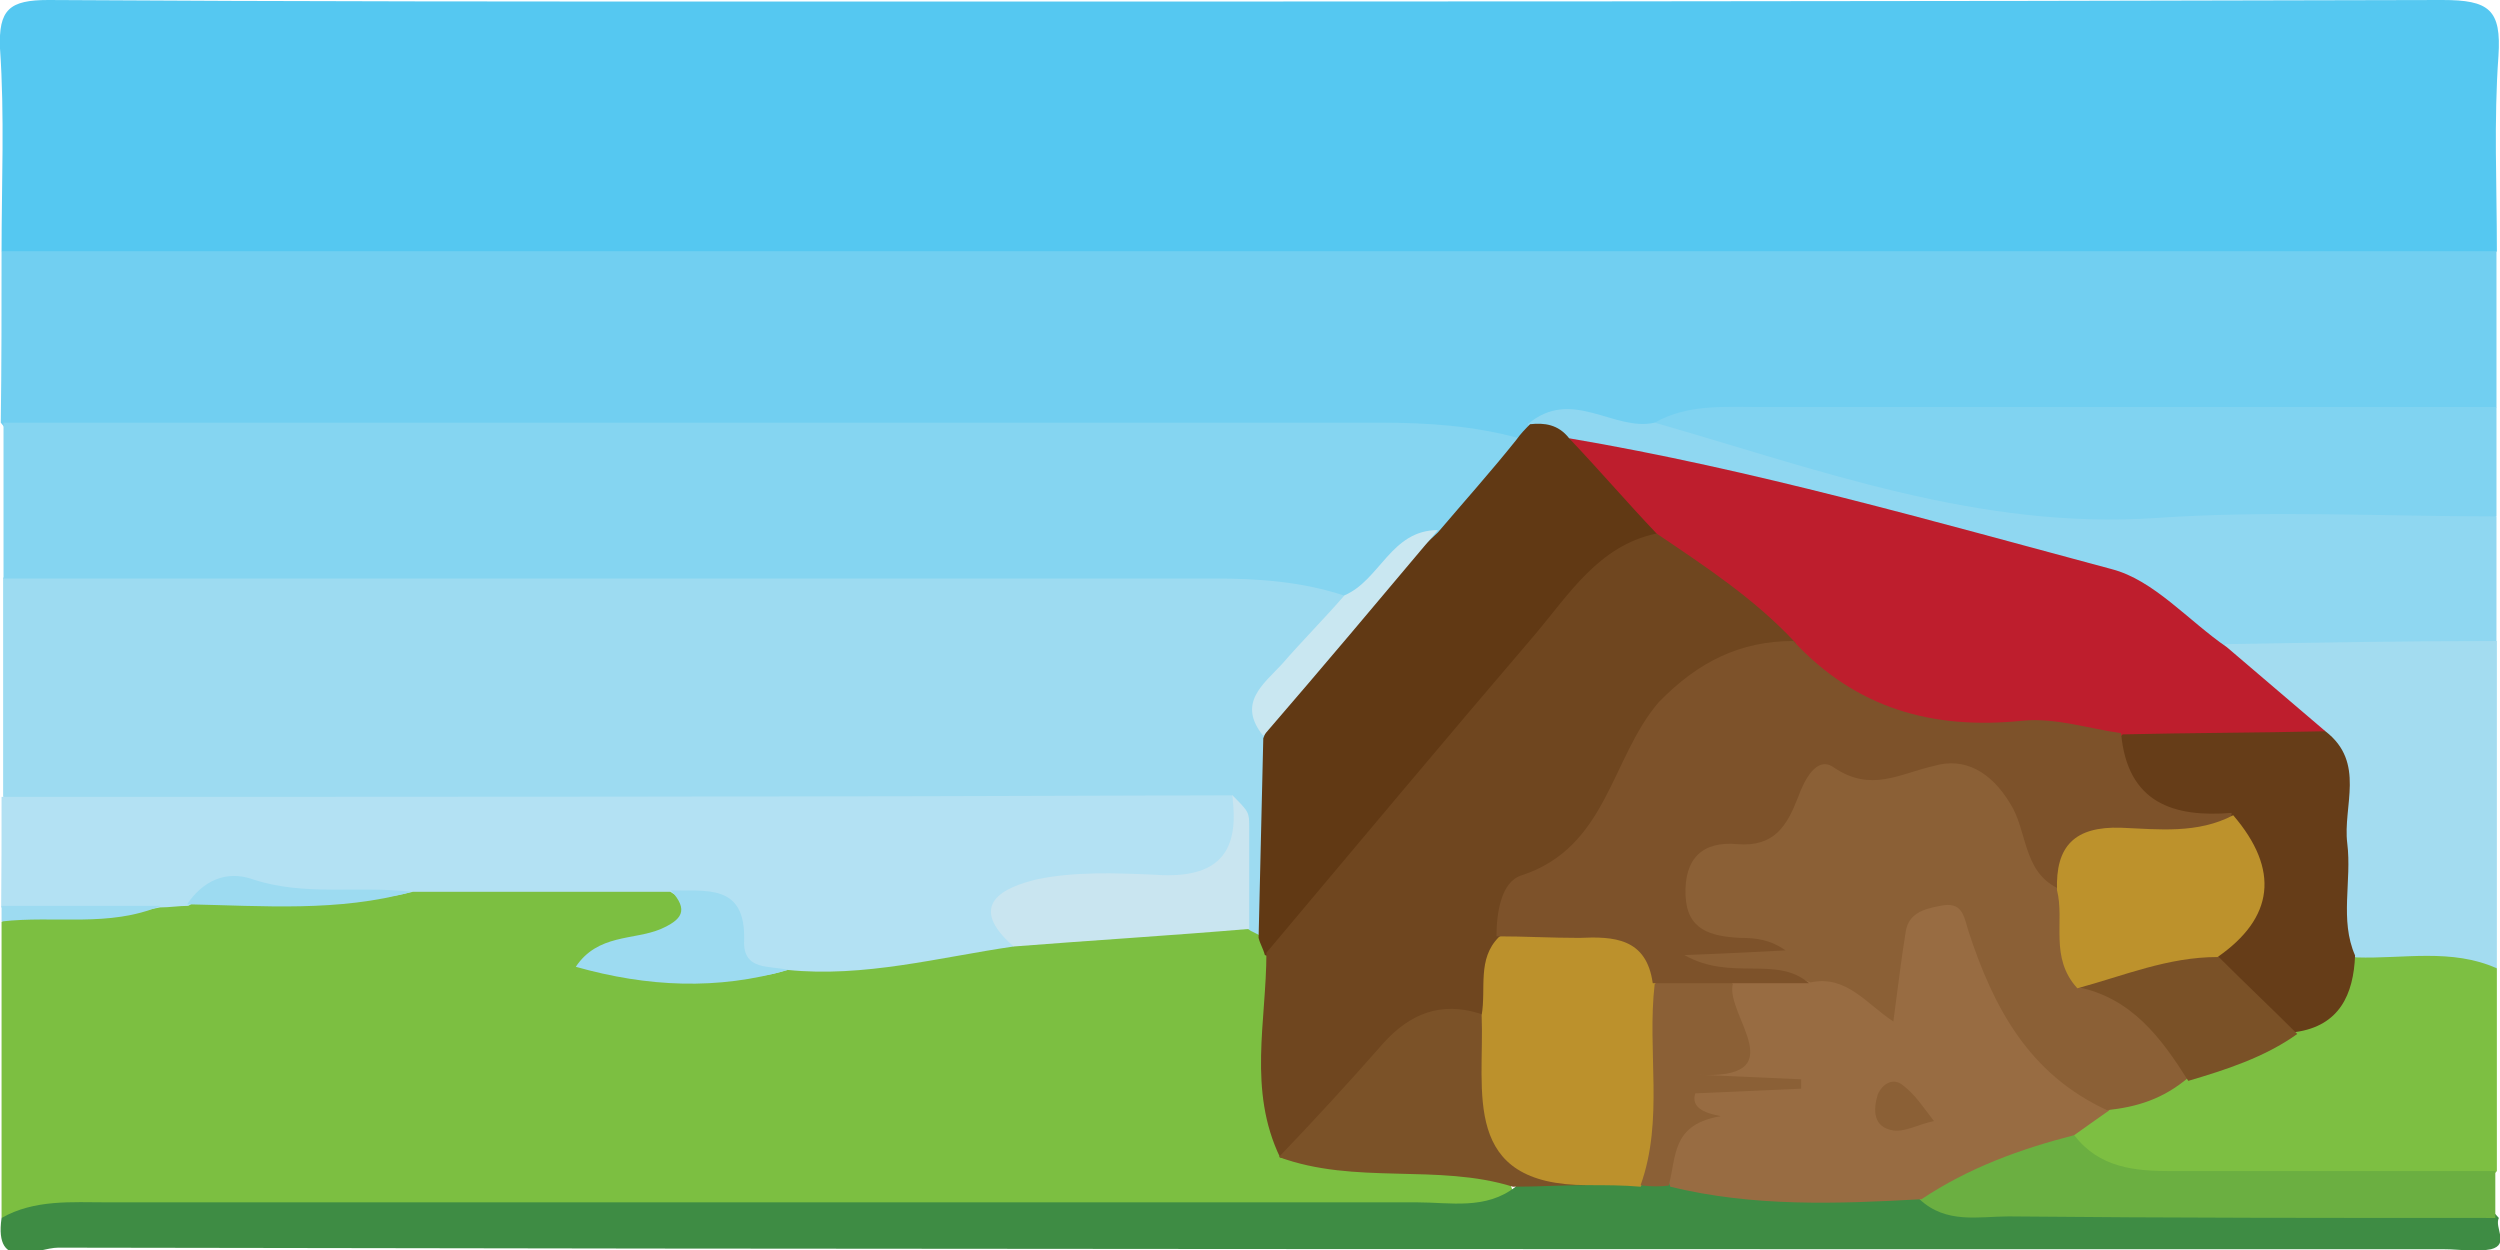
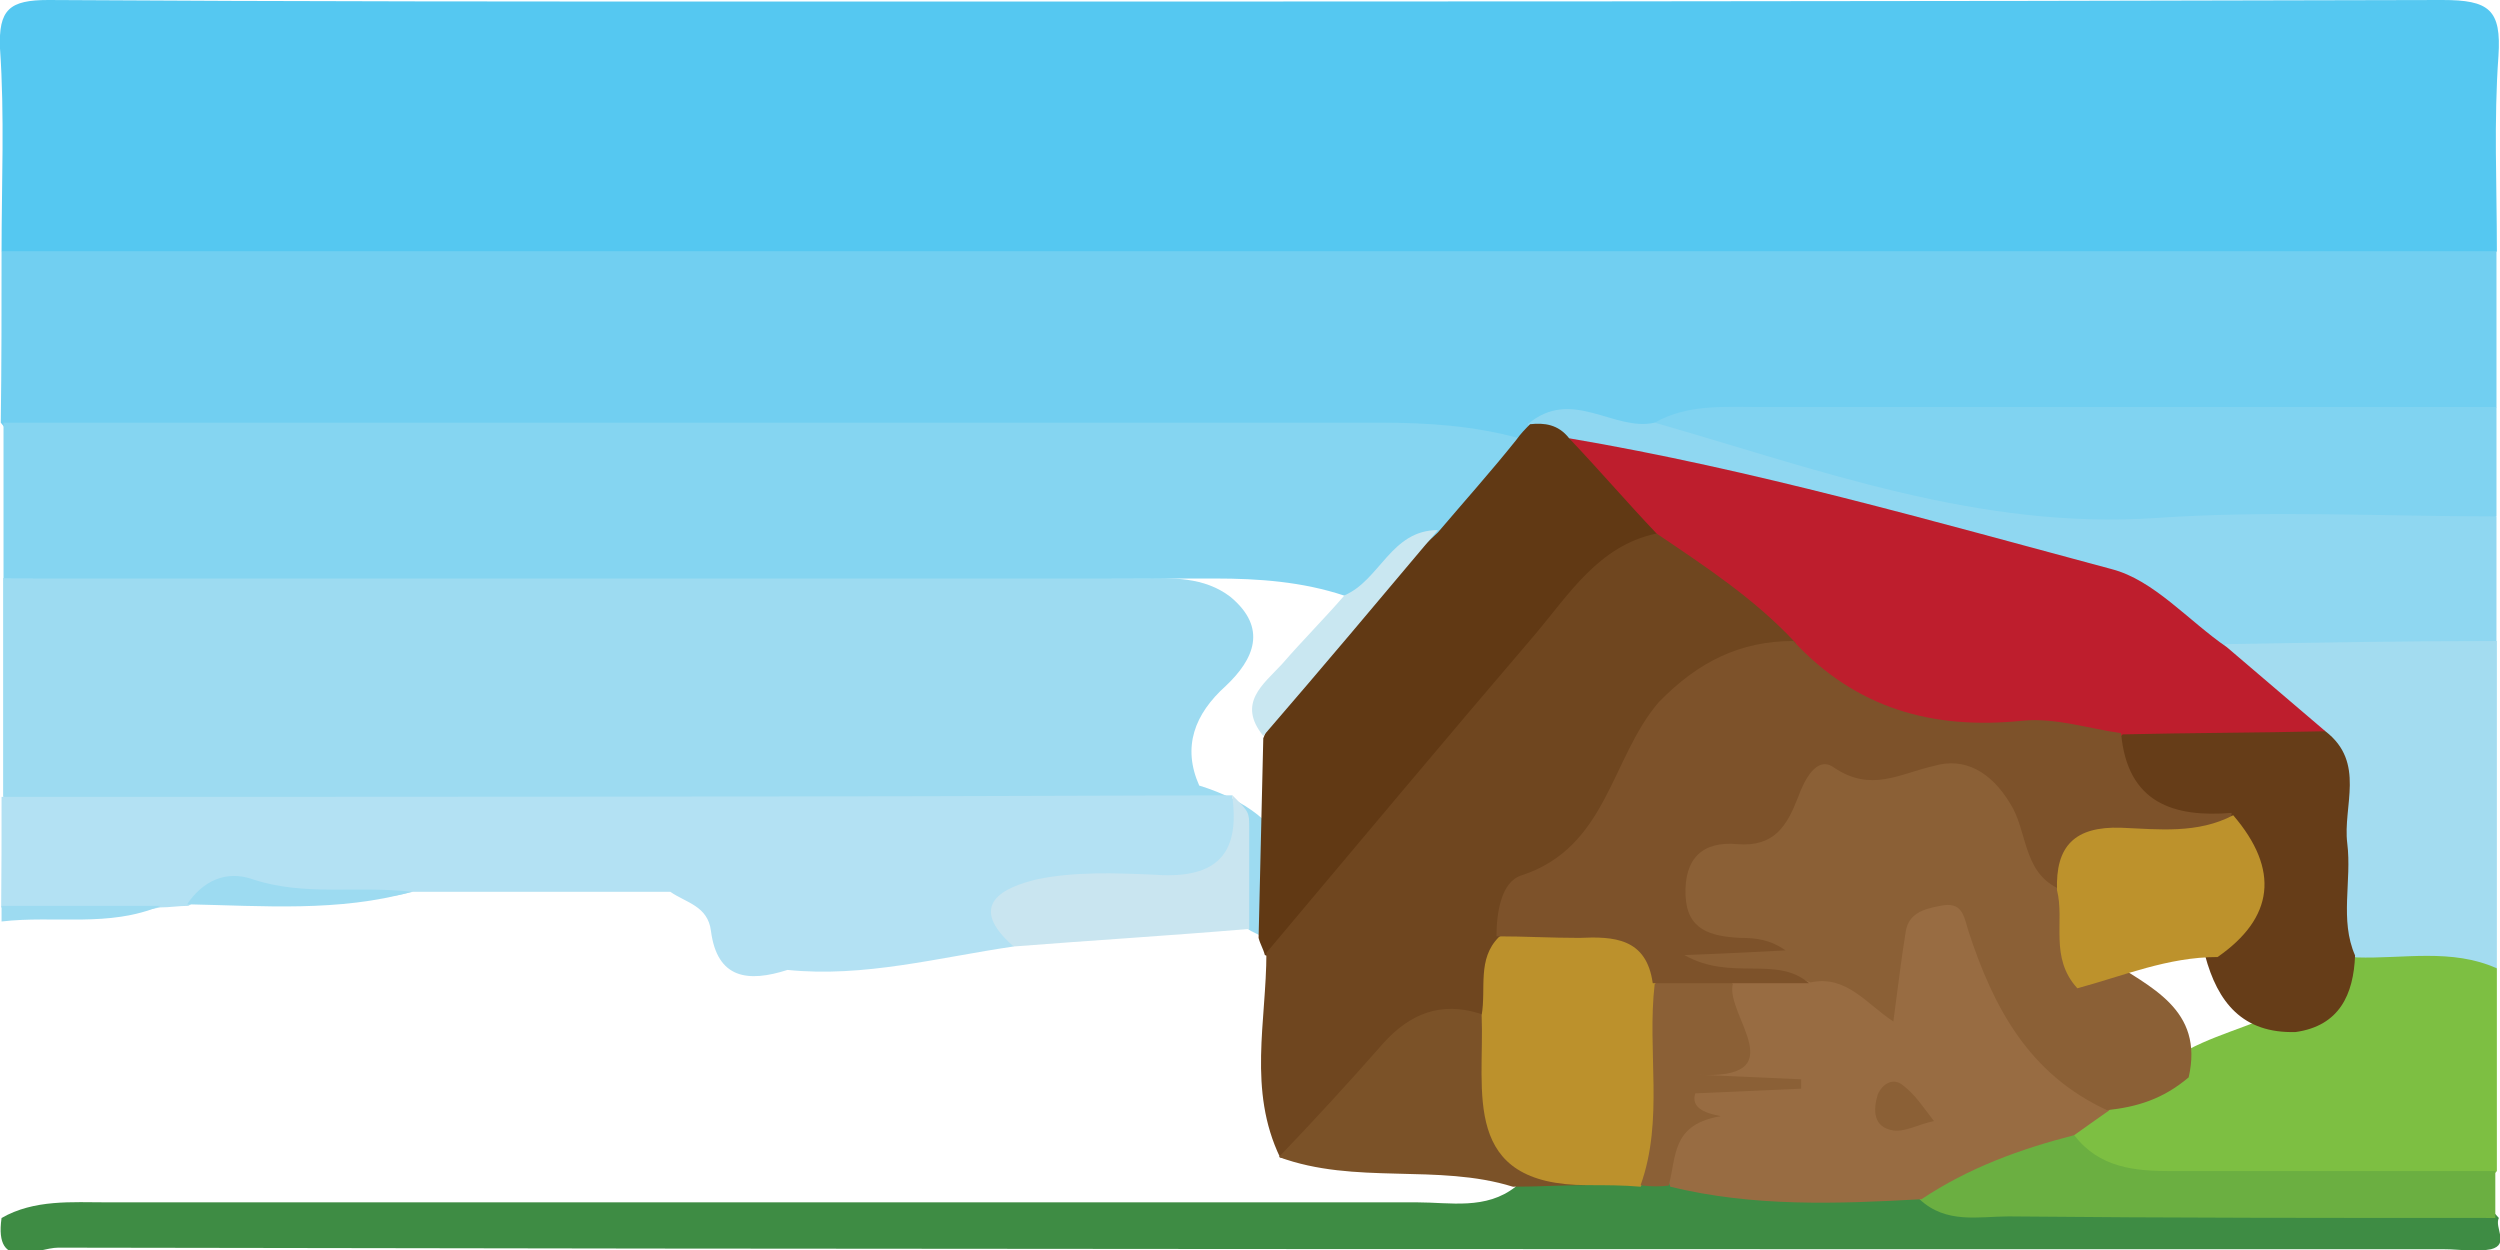
<svg xmlns="http://www.w3.org/2000/svg" version="1.1" id="Layer_1" x="0px" y="0px" viewBox="0 0 640 320" style="enable-background:new 0 0 640 320;" xml:space="preserve">
  <style type="text/css">
	.st0{fill:#55C8F1;}
	.st1{fill:#71CFF1;}
	.st2{fill:#7CBF41;}
	.st3{fill:#9DDBF1;}
	.st4{fill:#85D5F1;}
	.st5{fill:#B3E1F3;}
	.st6{fill:#3E8C44;}
	.st7{fill:#80D3F1;}
	.st8{fill:#7DBF42;}
	.st9{fill:#8FD7F1;}
	.st10{fill:#A3DCF0;}
	.st11{fill:#6BAF41;}
	.st12{fill:#613914;}
	.st13{fill:#6F461F;}
	.st14{fill:#7B5228;}
	.st15{fill:#C9E5F0;}
	.st16{fill:#C9E7F1;}
	.st17{fill:#986C42;}
	.st18{fill:#BC912C;}
	.st19{fill:#8B6036;}
	.st20{fill:#663D18;}
	.st21{fill:#7A5127;}
	.st22{fill:#BE1E2D;}
	.st23{fill:#7D522A;}
	.st24{fill:#BD922C;}
</style>
  <g>
    <g>
      <path class="st0" d="M0.4,64.3c0-17.2,0.8-34.7-0.4-51.9C-0.4,2.4,2.4,0,12.4,0c62.7,0.4,125,0.4,187.6,0.4    c141.7,0,283.4,0,425.2-0.4c12,0,15.2,2.4,14.4,14.4c-1.2,16.4-0.4,33.1-0.4,49.9c-9.6,11.6-23.2,8.8-35.1,8.8    c-111.8,0.4-223.2,0-334.9,0c-78.2,0-156.9,0-235.1,0C22,73.1,9.2,75.5,0.4,64.3z" />
      <path class="st1" d="M0.4,64.3c212.8,0,426,0,638.7,0c0,13.2,0,26.7,0,39.9c-6,7.6-14.4,8.8-23.2,8.8    c-54.3-0.8-108.6,2.8-162.9-2.4c-8-0.8-16,0.4-23.6,2.4c-12,2.8-24.8-1.6-36.3,4.8c-3.6,1.2-7.2,0.4-10.8,0    c-107-1.2-214,0-321-0.4c-13.2,0-26.7,0-39.9-0.4c-8.4-0.4-16-1.6-21.2-8.8C0.4,93.4,0.4,79,0.4,64.3z" />
-       <path class="st2" d="M0.4,311.8c0-25.2,0-50.7,0-75.8c11.6-8.8,25.5-8.4,38.7-12c3.6-0.4,7.2-0.8,10.4,0    c18.8,5.6,36.7-2.4,55.1-4.4c21.2-0.4,42.3-2.4,63.5,1.6c12.4,7.6,12,15.6,0.4,23.6c11.2-0.8,23.2,0.8,34.3-4.8    c18.8-1.2,37.5-3.6,56.3-4.8c19.6-4,39.5-4.8,59.1-0.8c2.4,0.4,4.4,1.2,6.4,2.8c2,1.6,3.2,3.2,4.4,5.2c4.8,9.6,2.8,20,3.2,30.3    c0,5.6-1.2,11.6,4.4,15.6c8.4,5.2,18,1.6,26.7,3.6c10.4,2,22.4,2,24.8,16.4c-4,6-10,6-16,6c-121.4,0-242.7,0-363.7,0    C5.2,313.8,2.8,313,0.4,311.8z" />
-       <path class="st3" d="M322.6,239.5c-0.8-0.4-1.6-0.8-2.4-1.2c-6.8-4-6.4-10.4-6-16.8c0-5.2,0.8-10.8-7.6-9.6    c-93.8,2-187.2,0.8-280.6,0.8c-9.2,0-18.8-0.4-25.2-8.8c0-18.8,0-37.1,0-55.9c6.4-8.4,16-8.8,25.2-8.8c97-0.4,194-0.4,291.4,0    c8,0,16-0.4,22.8,4.8c9.6,8,6,16-1.2,22.8c-8,7.2-11.2,15.6-6.8,25.5C331.8,208.8,336.6,226.4,322.6,239.5z" />
+       <path class="st3" d="M322.6,239.5c-0.8-0.4-1.6-0.8-2.4-1.2c-6.8-4-6.4-10.4-6-16.8c0-5.2,0.8-10.8-7.6-9.6    c-93.8,2-187.2,0.8-280.6,0.8c-9.2,0-18.8-0.4-25.2-8.8c0-18.8,0-37.1,0-55.9c97-0.4,194-0.4,291.4,0    c8,0,16-0.4,22.8,4.8c9.6,8,6,16-1.2,22.8c-8,7.2-11.2,15.6-6.8,25.5C331.8,208.8,336.6,226.4,322.6,239.5z" />
      <path class="st4" d="M344.2,152.5c-10.8-3.6-22-4.4-33.1-4.4c-103.4,0-206.8,0-310.2,0c0-13.2,0-26.7,0-39.9    c117.4,0,234.7,0,352.5,0c12,0,24,0.8,35.5,4c4,14.4-6.8,20.8-15.6,27.9C362.1,141.7,356.9,156.1,344.2,152.5z" />
      <path class="st5" d="M0.4,204c105,0,210,0,315-0.4c4.4,24,1.6,27.5-22.4,28.3c-12,0.4-25.5-2.8-33.5,10.4c-19.2,2.8-38.3,8-57.9,6    c-10,3.2-18,2.4-19.6-10c-0.8-6.4-6.4-7.2-10.4-10c-22,0-43.9,0-65.9,0c-12.4,3.2-24.8,2-36.7,0.8c-7.2-0.8-14.4-1.2-20.8,2.8    c-2.4,0-4.8,0.4-7.2,0.4c-13.6,2.8-27.1,3.2-40.7,0C0.4,222.8,0.4,213.2,0.4,204z" />
      <path class="st6" d="M0.4,311.8c8.4-4.8,18-4,27.1-4c111.8,0,223.6,0,335.3,0c8.4,0,17.6,2,25.2-4c4.4-6,11.6-7.2,18.4-8.8    c4.8-0.8,9.2,0.4,14,1.2c3.6,0.8,6.8,1.2,10.4,1.2c21.2,2.4,42.7-0.8,63.5,4.4c19.6,6.8,40.3,1.2,60.3,3.6    c21.6,2.4,43.1,0.4,65.1,0.4c7.2,0,14.8-0.4,20,6c-1.2,2.4,2.8,6.8-2,8c-4,0.8-8,0-12,0c-203.6,0-407.2,0-610.8-0.4    C9.6,319.4-1.6,325.8,0.4,311.8z" />
      <path class="st7" d="M423.6,108.2c8.4-4.8,18-4,27.1-4c62.7,0,125.8,0,188.4,0c0,9.2,0,18.8,0,27.9c-5.6,6.8-12.8,8.4-21.2,8.8    c-56.7,1.2-113.4,0.8-168.1-16.4C440.4,121.4,426.8,122.6,423.6,108.2z" />
      <path class="st8" d="M639.2,247.9c0,17.2,0,34.7,0,51.9c-4.8,5.6-11.2,6-18,6c-23.6,0-47.1,0-70.7,0c-8.4,0-16-0.8-20.4-8.8    c-2.8-6.4-0.4-11.6,4.4-15.6c6.4-5.6,14.8-7.2,22.4-10.8c8.8-5.6,19.2-7.6,28.3-12.4c9.2-4.4,11.6-16,20.8-20    C619.2,234.3,631.6,233.5,639.2,247.9z" />
      <path class="st9" d="M423.6,108.2c41.9,12,83,27.5,128.5,24.4c28.7-2,57.9-0.4,87-0.4c0,10.8,0,21.2,0,31.9    c-6,7.6-14,8.4-22.8,8.8c-14.8,0.4-29.5-0.4-44.7-0.4c-45.1-27.9-97.8-33.5-147.3-48.3c-6.8-2-13.6-4.8-21.2-5.2    c-6-1.2-9.2-5.2-12-10.4C402.4,99,413.2,110.6,423.6,108.2z" />
      <path class="st10" d="M569.7,164.9c23.2-0.4,46.3-0.8,69.5-0.8c0,27.9,0,55.9,0,83.8c-11.6-5.2-24-2.4-35.9-2.8    c-10.8-1.2-11.2-9.6-12-17.6c-1.2-10.4,0.4-21.2-2.8-31.5C586.9,182.8,566.5,180.8,569.7,164.9z" />
      <path class="st11" d="M531,290.6c6.4,8.4,15.6,9.2,24.8,9.2c27.5,0,55.5,0,83,0c0,4,0,8,0,12c-41.5,0-83,0-124.6-0.4    c-7.6,0-16,2-22.8-4.4C498.6,289.4,512.2,283.8,531,290.6z" />
      <path class="st3" d="M0.4,231.9c13.6,0,27.1,0,40.7,0c-13.2,5.6-27.1,2.4-40.7,4C0.4,234.7,0.4,233.1,0.4,231.9z" />
      <path class="st12" d="M391.7,108.6c3.6-0.4,7.2,0,10,3.6c10,6.4,24.4,8,24.4,24c-18.8,26.3-41.9,49.1-62.3,73.9    c-6.8,8-13.2,16.8-20.4,24.4c-5.2,5.6-9.6,13.6-19.6,10c-0.4-1.6-1.2-2.8-1.6-4.4c0.4-17.2,0.8-33.9,1.2-51.1    c8.8-22.8,27.9-36.7,44.7-52.7c6.8-8,13.6-15.6,20-23.6C389.3,111,390.5,109.8,391.7,108.6z" />
      <path class="st13" d="M324.2,243.9c22.8-27.1,45.5-54.3,68.7-81.4c8.8-10.4,16.4-22.8,31.1-25.9c21.2,0,32.7,9.2,36.7,28.7    c-19.2,12.4-38.3,25.2-43.9,50.3c-1.2,5.2-7.2,7.2-12,9.2c-7.2,3.6-14.4,7.2-14.8,16.8c-0.8,6.8-2,13.2-6.8,18.8    c-14.4,7.2-27.5,16.4-38.7,28.3c-4,4.4-9.2,9.6-16.8,7.6C319.4,279,324.2,261.5,324.2,243.9z" />
      <path class="st14" d="M327.4,296.2c9.2-9.6,18-19.2,26.7-29.1c6.8-7.6,14.8-10.8,24.8-7.6c4,1.2,7.2,4.4,7.2,8.4    c1.2,13.2,6.4,23.2,18.8,28.7c2.4,1.2,2.8,4,1.2,6.8c-6.4,0-12.4,0.4-18.8,0.4C368.1,297.8,346.9,303.4,327.4,296.2z" />
      <path class="st15" d="M259.5,242.3c-12.4-10.8-2.4-15.2,6-17.2c9.6-2,20-1.6,29.5-1.2c15.2,1.2,22.8-4,20.4-20.4    c4.4,4.4,4.4,4.4,4.4,8.4c0,8.8,0,17.2,0,25.9C299.8,239.5,279.9,240.7,259.5,242.3z" />
-       <path class="st3" d="M171.7,227.9c8.8,0.4,19.2-2,18.8,12.8c-0.4,8,6.8,6.4,11.2,7.6c-18,5.2-35.9,4.4-54.3-0.8    c5.6-8.4,14.8-6.8,21.6-9.6C174.5,235.5,176.5,233.1,171.7,227.9z" />
      <path class="st3" d="M47.9,231.5c4-6,10-8.8,16.8-6.4c13.2,4.4,27.1,1.6,40.7,3.2C86.7,233.5,67.5,231.9,47.9,231.5z" />
      <path class="st16" d="M368.1,135.7c-14.8,17.6-29.5,35.1-44.7,52.7c-6.8-8.4,0-13.2,4.8-18.4c5.2-6,10.8-11.6,16-17.6    C353.3,148.5,356.1,135.7,368.1,135.7z" />
      <path class="st17" d="M531,290.6c-14,3.6-27.1,8.4-39.1,16.4c-21.6,1.2-43.1,2-64.3-3.2c-6.8-19.6-1.6-25.9,21.2-26.7    c-7.2,0-14.4,2.4-22.4-2.4c4.4-9.6,11.2-17.6,16.4-25.9c5.2-4,11.2-2.8,17.2-3.2c10,0,18-2,24-12.4c6-10,18.4-11.2,24.4-0.4    c9.2,16.4,18,32.7,32.3,45.9c1.2,1.2,0.4,3.6-0.8,5.6C536.6,286.6,533.8,288.6,531,290.6z" />
      <path class="st18" d="M406.4,303.4c-32.7,0-26.3-24-27.1-43.5c1.2-6.8-1.2-14.4,4.4-20c20.4-14,35.5-10.8,45.5,10    c-0.4,18.4,0.8,37.1-9.2,53.9C415.6,303.4,410.8,303.4,406.4,303.4z" />
      <path class="st19" d="M420,303.4c6-16.8,1.6-34.3,3.6-51.5c6.8-5.6,13.2-7.2,20,0c-2,8,16.4,24.8-9.6,23.2    c9.2,0.4,18,0.8,27.1,1.2c0,0.8,0,1.6,0,2.4c-9.2,0.4-18,0.8-27.1,1.2c-2,6,9.6,5.6,5.6,6c-11.6,2.4-10.4,10-12.4,17.6    C425.2,303.8,422.4,303.8,420,303.4z" />
      <path class="st19" d="M539.4,284.2c-20-9.2-29.1-26.3-35.5-45.9c-1.2-4-1.6-7.6-7.2-6.4c-4.4,0.8-8,2-8.8,6.4    c-1.2,7.2-2,14.4-3.2,23.2c-6.8-4.4-12-12-21.2-10c-9.6-4-19.6-0.8-29.1-2c-3.2-0.4-8.4-3.6-6.4-4c16.8-6.8-2.8-6.8-2.4-12    c0.8-7.2-0.8-14.8,5.6-20c21.6-17.2,45.1-27.5,73.5-24c9.6,1.2,15.6,7.2,18.8,15.6c2.4,6.8,5.6,13.6,9.2,19.6    c3.6,6.4,2.4,14.4,6.8,20.8c10.8,7.2,24.8,12.8,20.8,30.3C553.7,281.4,547,283.4,539.4,284.2z" />
      <path class="st20" d="M595.3,187.2c10.4,8,4.4,19.2,5.6,28.7c1.2,9.6-2,19.6,2,28.7c-0.4,10-4,18-15.2,19.6    c-13.6,0.4-20-7.6-23.2-19.6c0-9.2,13.6-20.4-4-27.1c-23.2-11.6-24.4-14.4-17.2-33.1C561.3,174.1,578.1,181.6,595.3,187.2z" />
-       <path class="st21" d="M567.7,244.7c6.8,6.8,13.6,13.2,20.4,20c-8.4,6-18.4,9.2-27.9,12c-6.8-10.8-14.4-21.2-28.3-24    C543,236.3,551.3,234.7,567.7,244.7z" />
      <path class="st22" d="M595.3,187.2c-17.2,0.4-34.7,0.4-51.9,0.8c-6.4,6.8-14.4,5.6-22,4.4c-10.4-2-20.8-2-31.1-2.4    c-18.4-0.4-25.5-6.8-30.7-25.5c-10.4-11.2-23.2-19.6-35.5-27.9c-7.6-8-14.8-16.4-22.4-24.4c47.1,8,93,21.2,138.9,33.5    c10.8,2.8,19.6,13.2,29.5,20C578.1,172.5,586.9,180,595.3,187.2z" />
      <path class="st23" d="M459.1,164.1c16,17.2,35.5,22.8,58.7,20.4c8.4-0.8,16.8,2,25.2,3.2c1.6,18,13.6,21.6,28.3,20.4    c-0.4,8.8-6.8,11.2-13.2,11.2c-11.2,0.4-21.2,4.8-31.5,8c-8.8-4.4-7.6-14.8-12-21.6c-4.8-8-11.6-12-19.6-9.6    c-8.8,2-16,6.8-25.5,0.4c-4.4-3.2-7.6,3.2-9.2,7.6c-2.8,7.2-6,12.8-15.6,12c-8.8-0.8-13.6,3.6-13.2,13.2c0.4,8.8,6.4,10.4,14,10.8    c4,0,7.6,0.4,11.6,3.2c-7.6,0.4-15.2,0.8-25.9,1.2c12,6.8,23.6,0,31.9,7.2c-6.8,0-13.2,0-20,0c-6.8,0-13.6,0-20,0    c-1.6-11.6-10-12-18.8-11.6c-7.2,0-14-0.4-21.2-0.4c0-6,1.2-14,6.4-15.6c22-7.2,22.8-29.9,35.1-44.3    C434.8,169.3,445.6,164.1,459.1,164.1z" />
      <path class="st19" d="M495.1,287c-4,0.8-7.2,2.8-10.4,2.4c-5.2-0.8-5.2-5.2-4-9.2c1.2-2.8,4-4.4,6.4-2.4    C490.3,280.2,492.3,283.4,495.1,287z" />
      <path class="st24" d="M526.6,227.9c-0.4-11.2,4.4-16.4,16.4-16c9.6,0.4,19.6,1.6,28.7-3.2c12,14,10.4,26.3-4,36.3    c-12.8,0-24,4.8-35.9,8C524.6,245.1,528.6,235.9,526.6,227.9z" />
    </g>
  </g>
</svg>